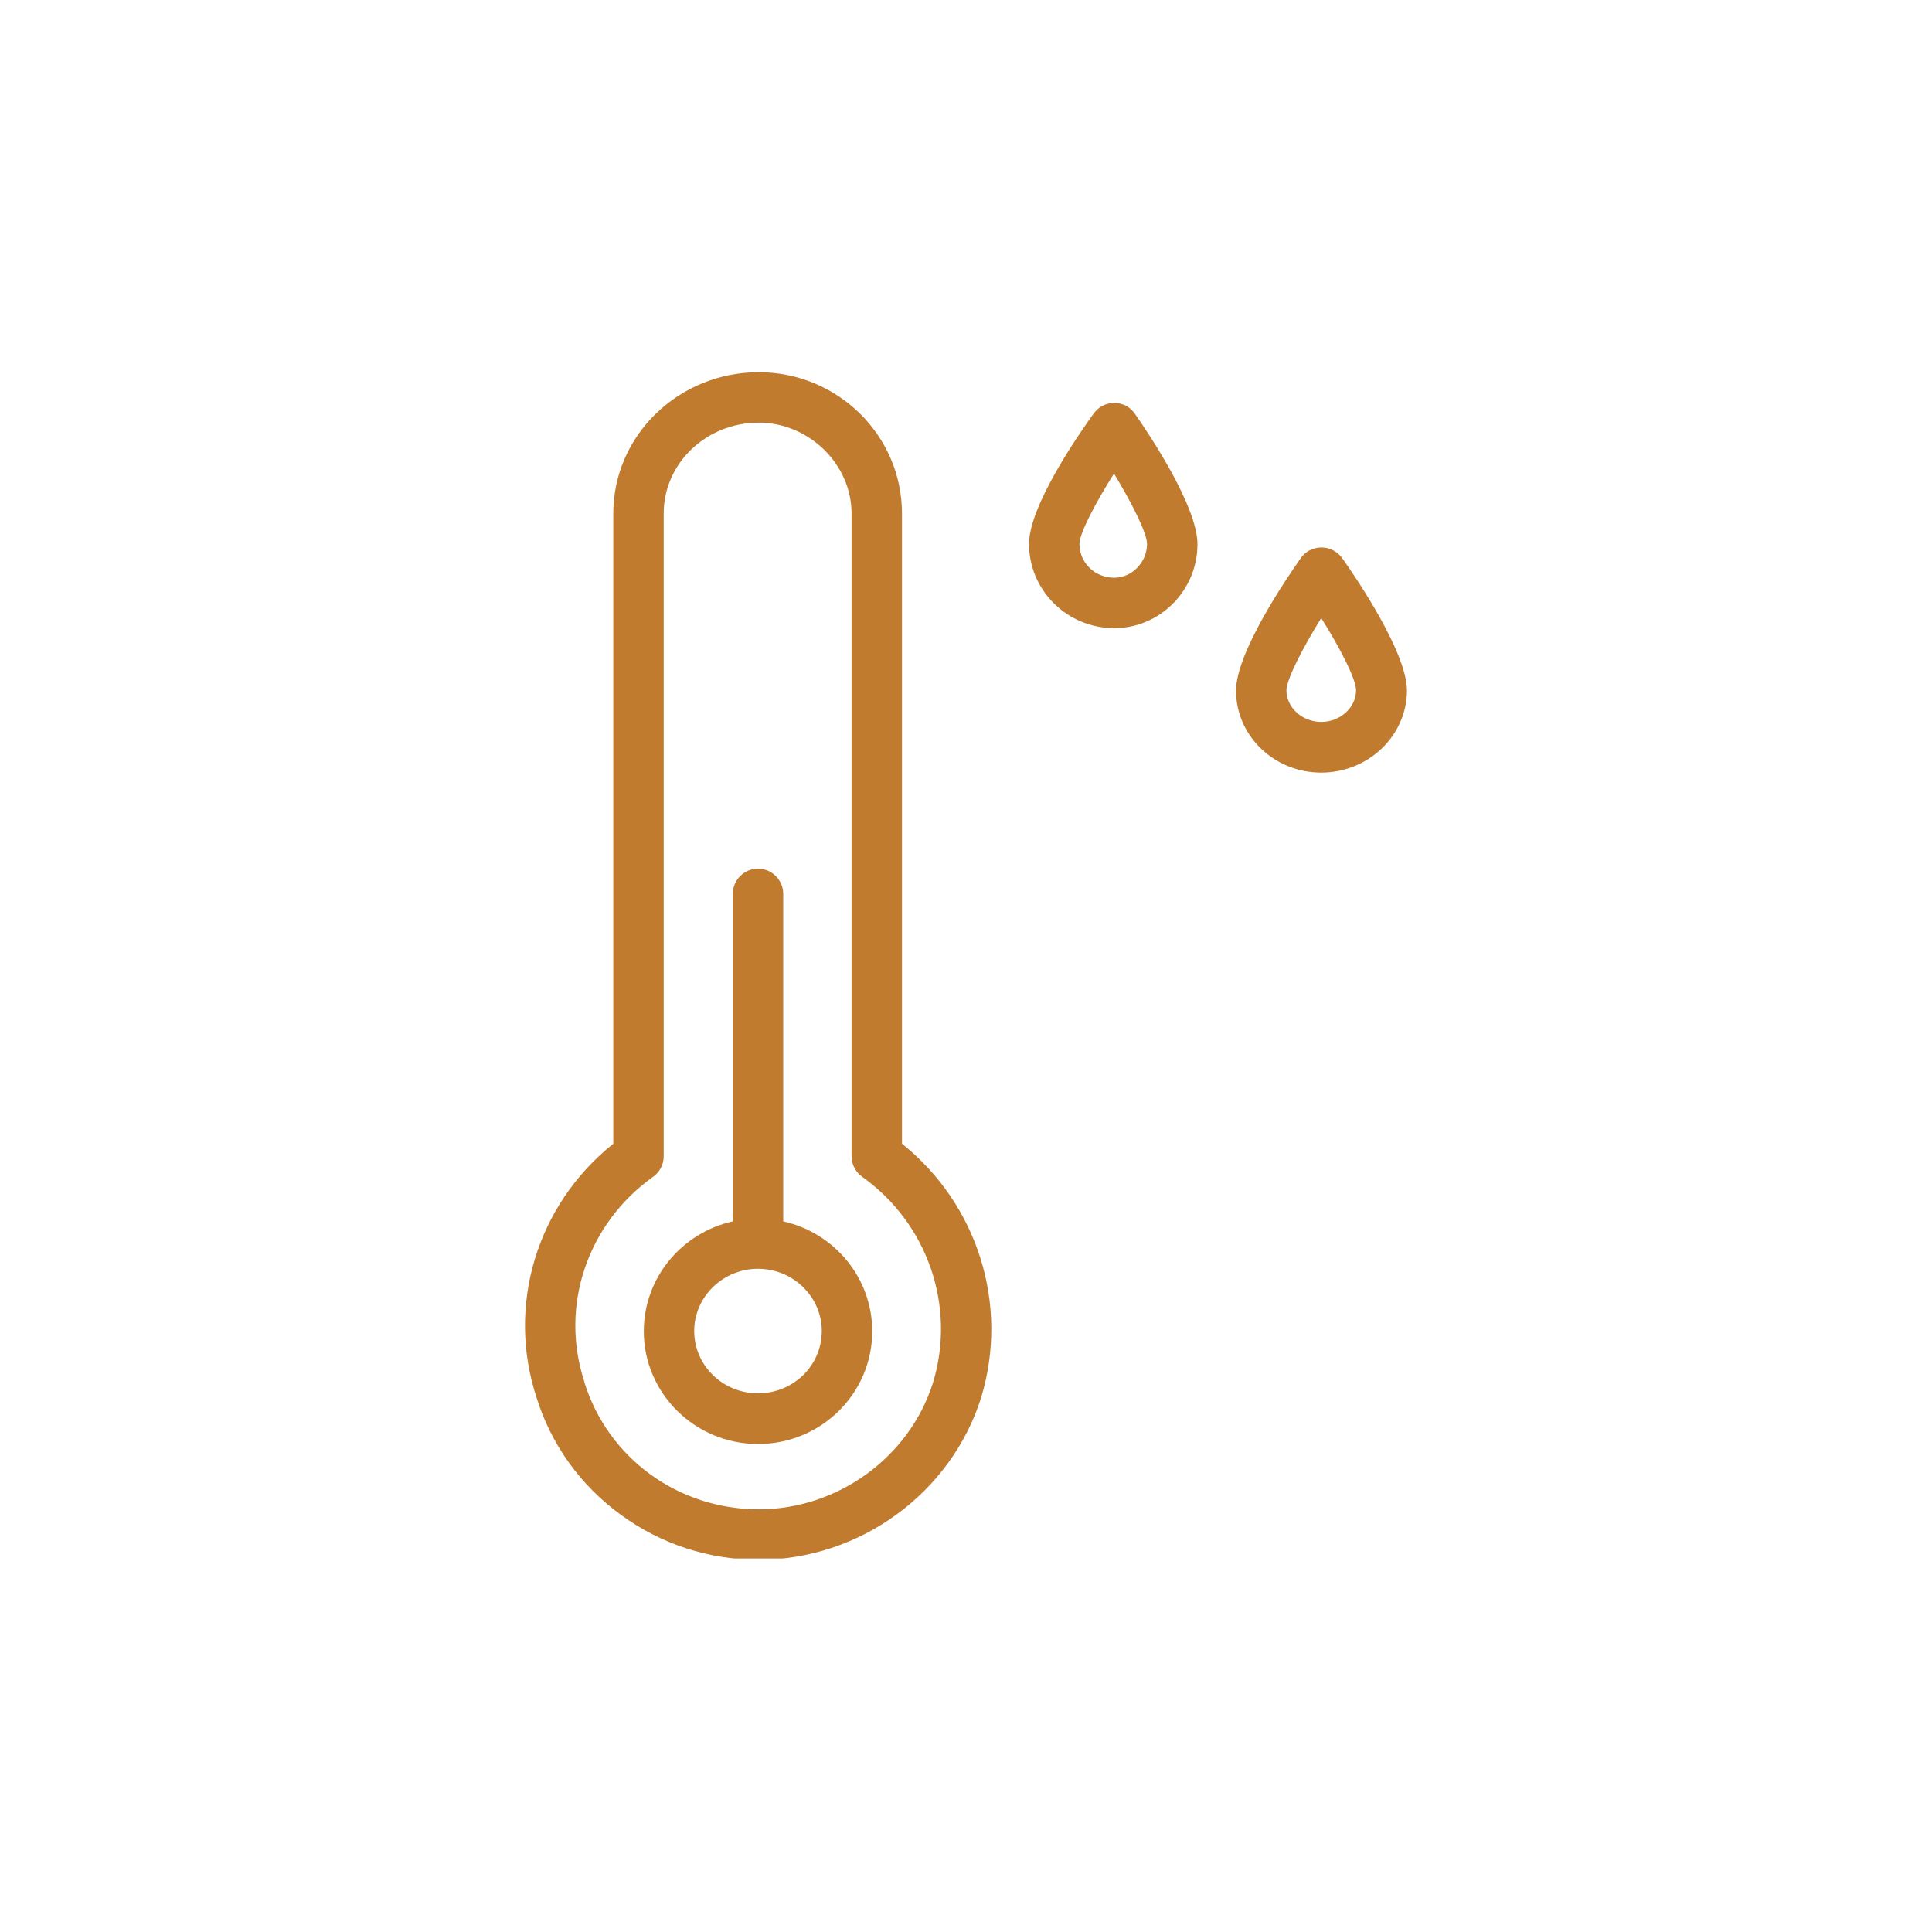
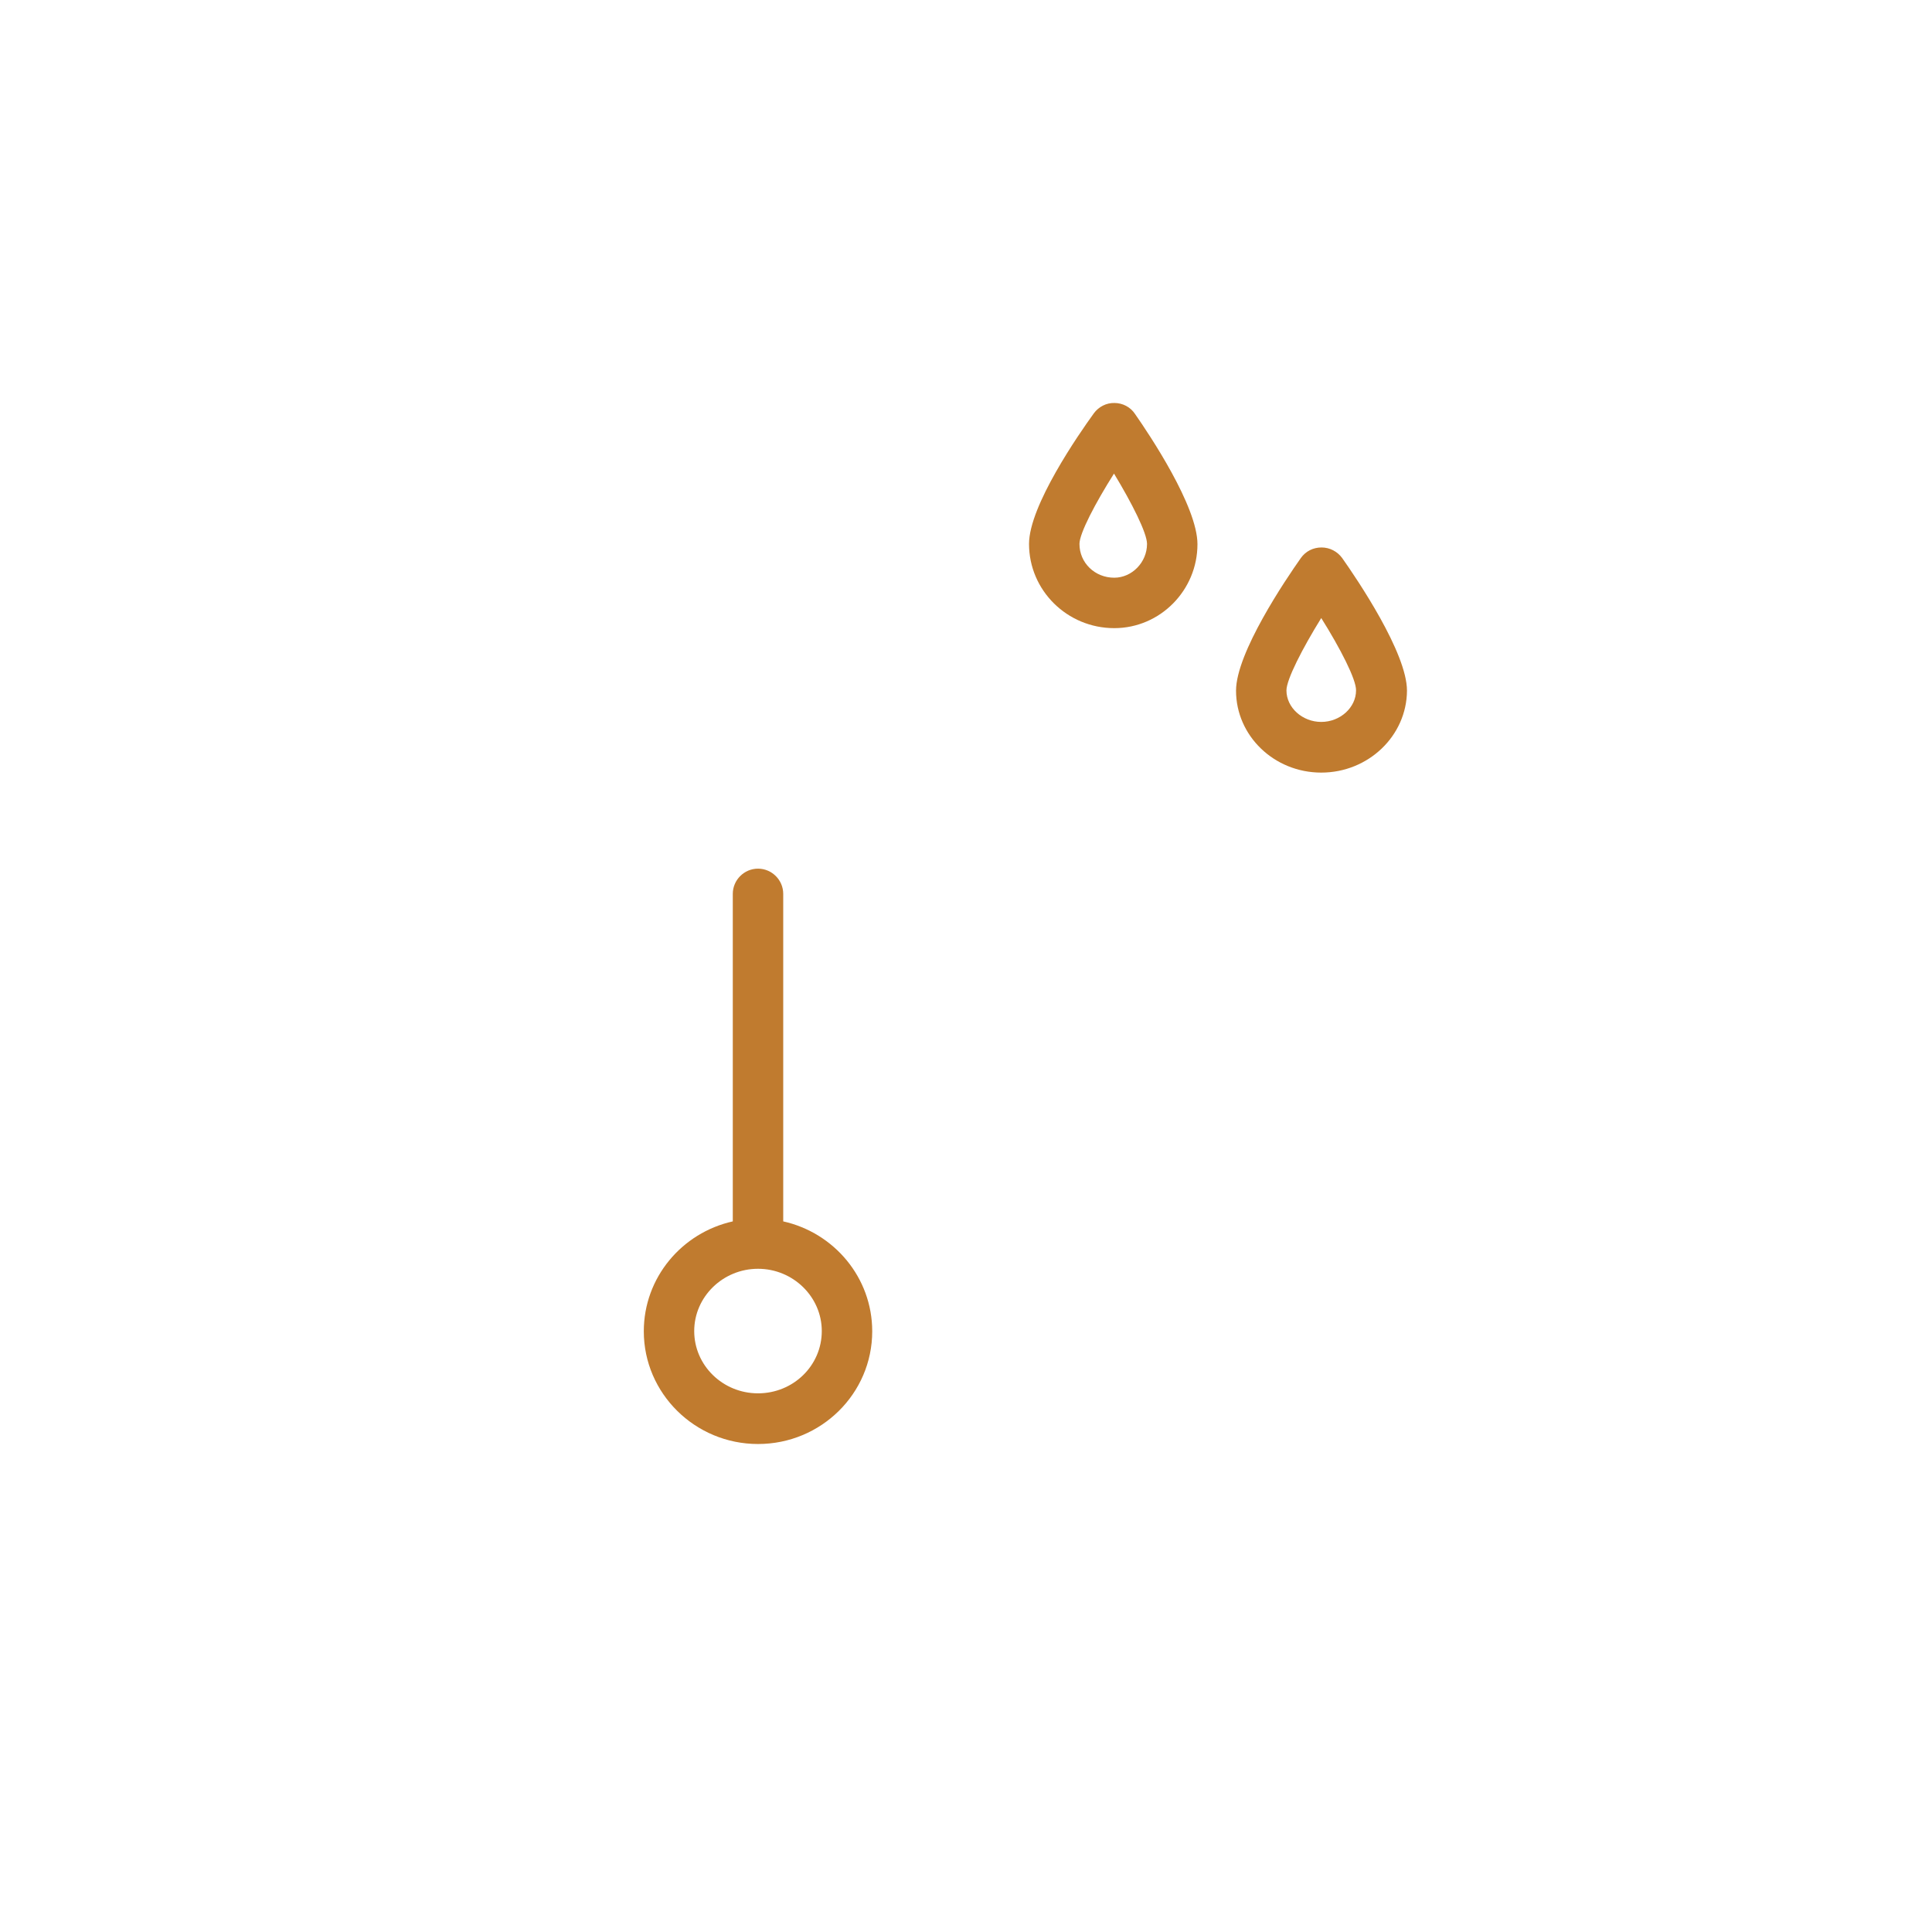
<svg xmlns="http://www.w3.org/2000/svg" version="1.0" preserveAspectRatio="xMidYMid meet" height="500" viewBox="0 0 375 375" zoomAndPan="magnify" width="500">
  <defs>
    <clipPath id="4eef33f07a">
-       <path clip-rule="nonzero" d="M 101 72.25 L 193 72.25 L 193 302.5 L 101 302.5 Z M 101 72.25" />
-     </clipPath>
+       </clipPath>
  </defs>
  <g clip-path="url(#4eef33f07a)">
    <path fill-rule="nonzero" fill-opacity="1" d="M 175.07 221.996 L 175.07 99.652 C 175.07 84.531 162.594 72.25 147.273 72.25 C 131.711 72.25 119.039 84.531 119.039 99.652 L 119.039 221.996 C 104.211 233.84 98.238 253.367 104.16 271.328 C 107 280.43 112.676 288.309 120.457 293.984 C 128.285 299.711 137.535 302.746 147.273 302.746 C 166.852 302.746 184.613 289.824 190.438 271.277 C 195.918 253.219 189.754 233.742 175.07 221.996 Z M 181.09 268.391 C 176.539 282.828 162.641 292.957 147.273 292.957 C 131.664 292.957 118.059 283.07 113.457 268.391 C 113.457 268.34 113.457 268.34 113.457 268.293 C 108.566 253.609 113.949 237.559 126.77 228.41 C 128.043 227.527 128.824 226.012 128.824 224.445 L 128.824 99.652 C 128.824 89.914 137.094 82.035 147.273 82.035 C 157.012 82.035 165.285 90.109 165.285 99.652 L 165.285 224.445 C 165.285 226.012 166.066 227.48 167.34 228.41 C 180.113 237.512 185.594 253.609 181.09 268.391 Z M 181.09 268.391" fill="#c07b2f" />
  </g>
  <path fill-rule="nonzero" fill-opacity="1" d="M 152.023 237.07 L 152.023 173.5 C 152.023 170.809 149.82 168.605 147.129 168.605 C 144.438 168.605 142.234 170.809 142.234 173.5 L 142.234 237.07 C 132.348 239.273 124.961 247.984 124.961 258.406 C 124.961 270.445 134.895 280.281 147.129 280.281 C 159.363 280.281 169.297 270.496 169.297 258.406 C 169.297 247.984 161.906 239.273 152.023 237.07 Z M 147.129 270.445 C 140.277 270.445 134.746 265.016 134.746 258.359 C 134.746 251.703 140.324 246.27 147.129 246.27 C 153.93 246.27 159.508 251.703 159.508 258.359 C 159.508 265.062 153.98 270.445 147.129 270.445 Z M 147.129 270.445" fill="#c07b2f" />
  <path fill-rule="nonzero" fill-opacity="1" d="M 216.324 78.219 C 214.758 78.172 213.242 78.953 212.312 80.227 C 209.375 84.285 199.734 98.184 199.734 105.574 C 199.734 114.578 207.125 121.922 216.277 121.922 C 225.184 121.922 232.426 114.578 232.426 105.625 C 232.426 98.285 223.129 84.387 220.289 80.324 C 219.41 79 217.891 78.219 216.324 78.219 Z M 216.277 112.133 C 212.508 112.133 209.523 109.246 209.523 105.574 C 209.523 103.52 212.605 97.648 216.227 91.922 C 219.703 97.648 222.637 103.469 222.637 105.574 C 222.637 109.148 219.703 112.133 216.277 112.133 Z M 216.277 112.133" fill="#c07b2f" />
  <path fill-rule="nonzero" fill-opacity="1" d="M 260.516 108.316 C 259.586 107.043 258.117 106.262 256.504 106.262 C 254.887 106.262 253.422 106.996 252.492 108.316 C 249.555 112.477 239.914 126.715 239.914 134.059 C 239.914 142.816 247.305 149.961 256.453 149.961 C 265.605 149.961 273.043 142.816 273.094 134.059 C 273.094 126.715 263.453 112.477 260.516 108.316 Z M 256.453 140.125 C 252.785 140.125 249.699 137.336 249.699 134.008 C 249.699 131.902 252.785 125.883 256.453 119.961 C 260.172 125.883 263.258 131.902 263.207 134.008 C 263.207 137.336 260.125 140.125 256.453 140.125 Z M 256.453 140.125" fill="#c07b2f" />
</svg>